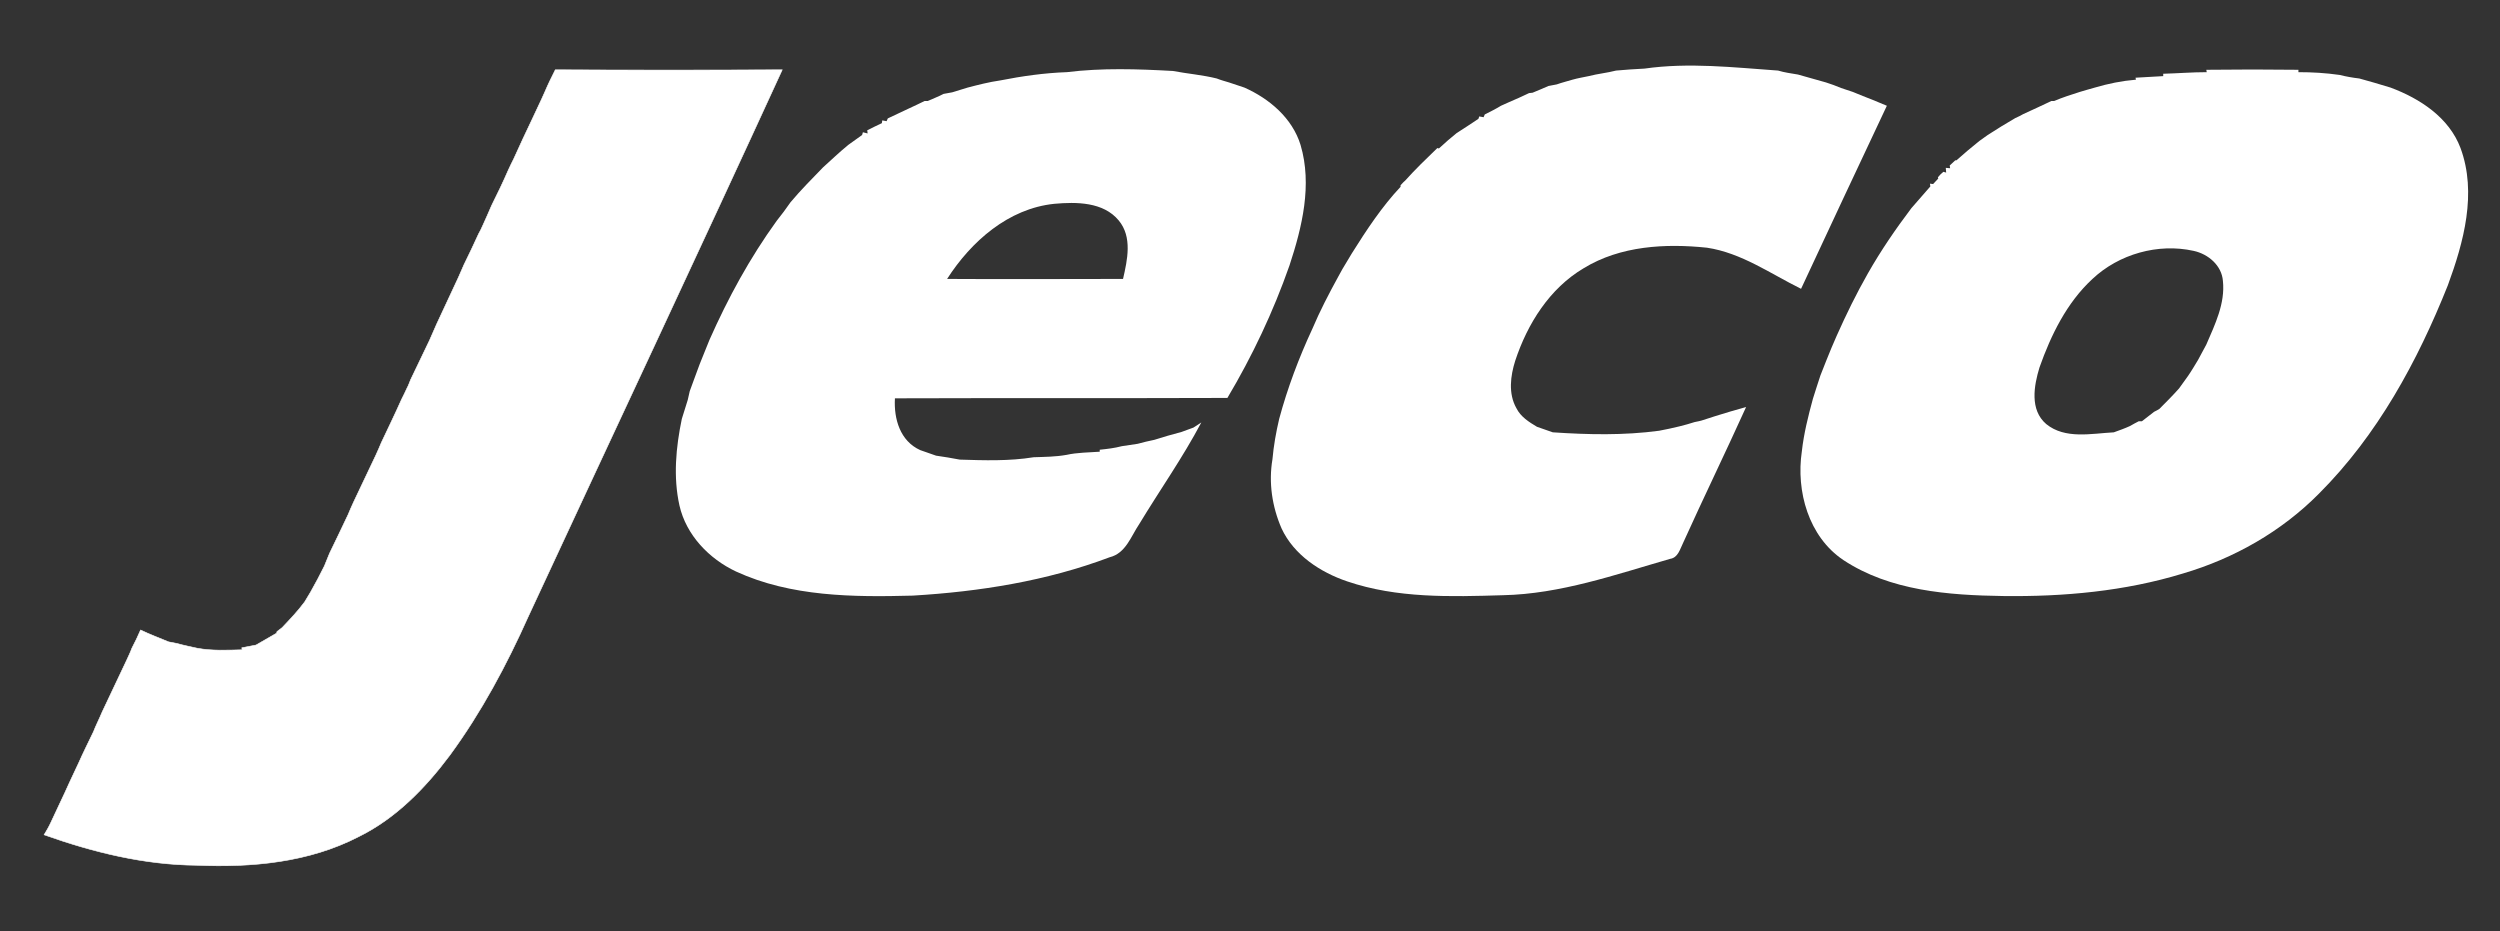
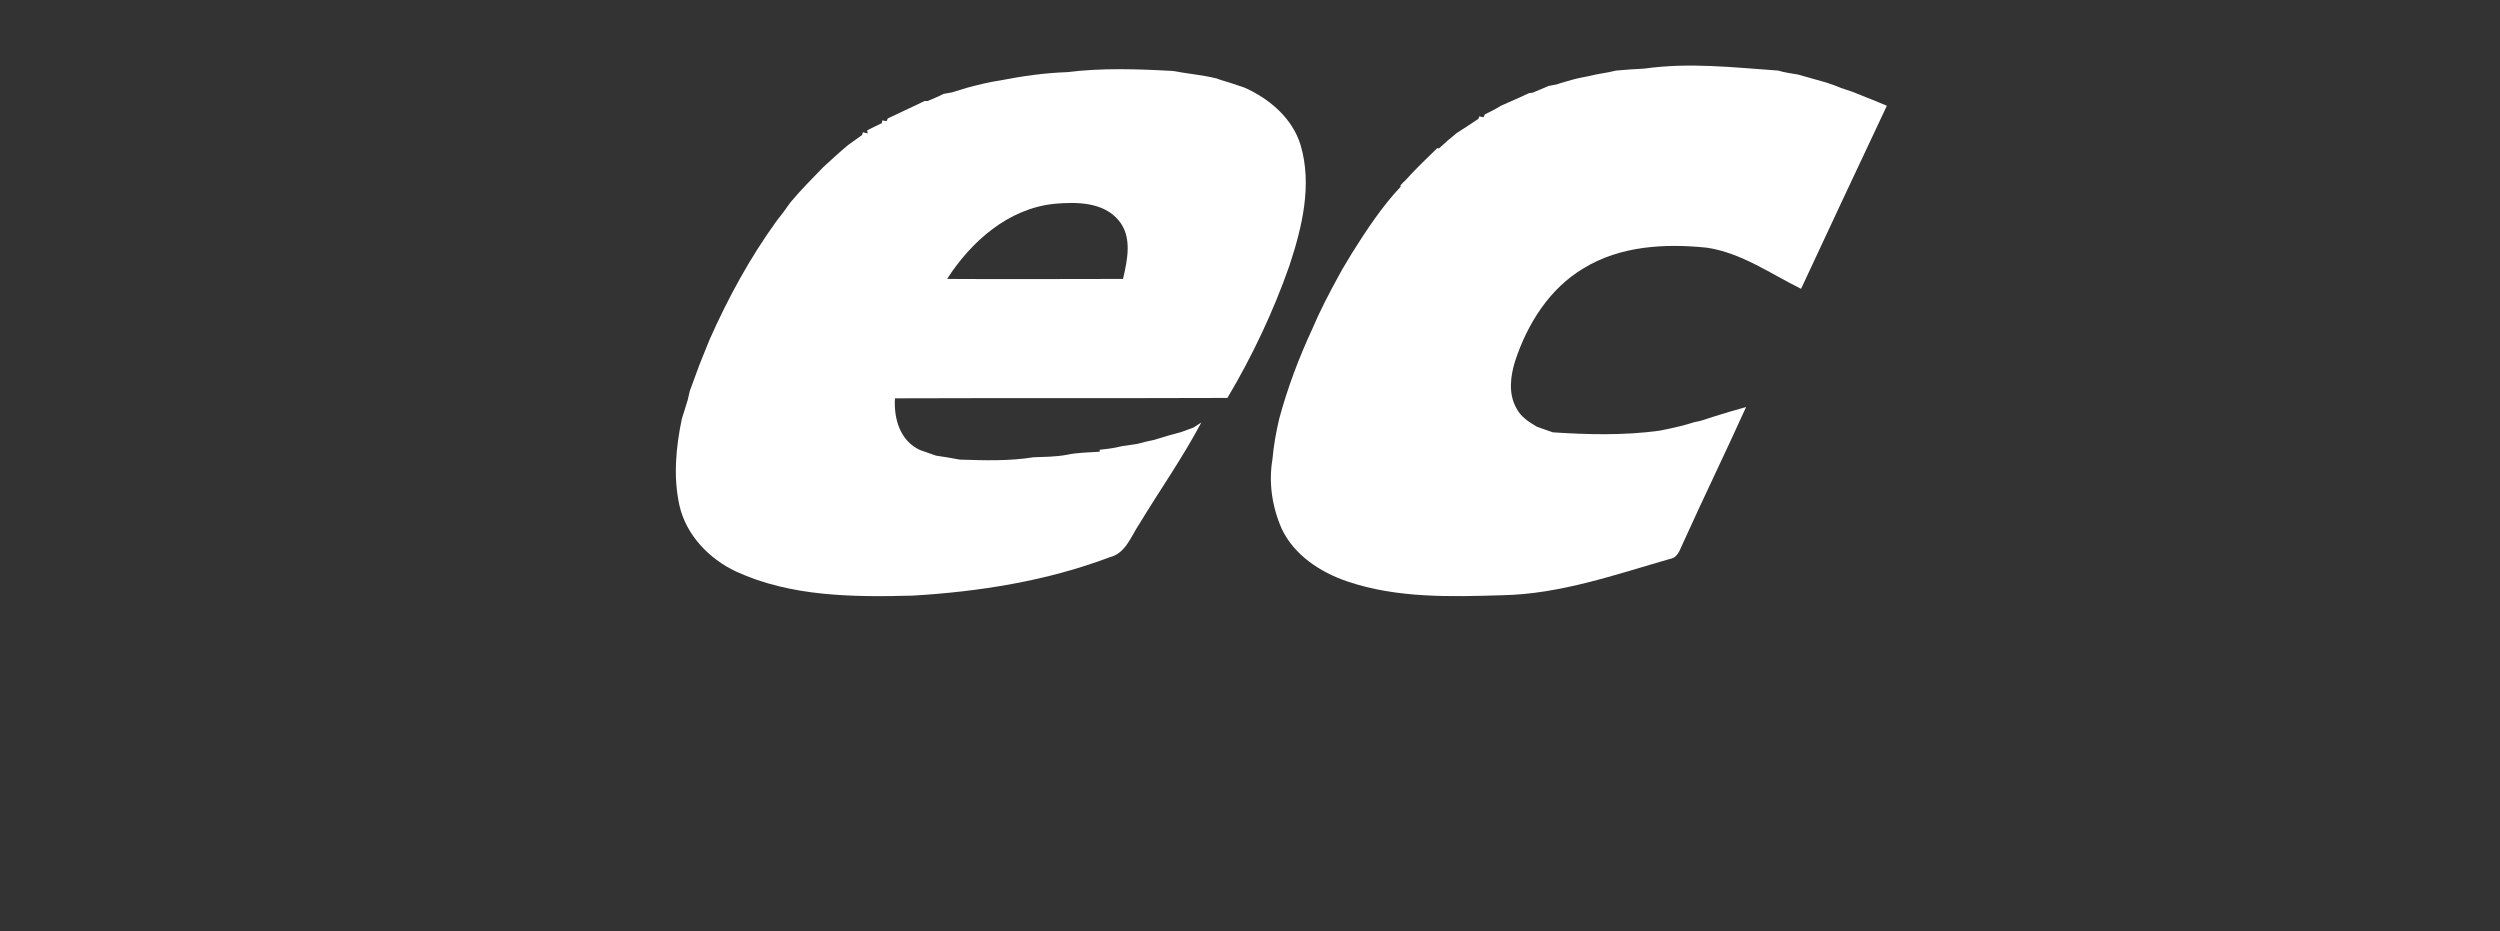
<svg xmlns="http://www.w3.org/2000/svg" version="1.1" id="Layer_1" x="0px" y="0px" width="408px" height="152px" viewBox="0 0 408 152" enable-background="new 0 0 408 152" xml:space="preserve">
  <rect x="0" y="0" width="408" height="152" fill="#333333" stroke="none" />
  <g>
-     <path fill="#ffffff" stroke="#ffffff" stroke-width="0.094" stroke-miterlimit="10" d="M90.625,11.39   c12.324,0.065,24.712,0.065,37.036,0c-13.679,29.81-27.616,59.426-41.423,89.17c-3.549,7.937-7.678,15.679-12.84,22.712   c-4,5.355-8.839,10.324-14.905,13.292c-8.13,4.193-17.421,5.033-26.39,4.646c-8.582-0.064-16.905-2.129-24.906-4.969   c0.387-0.645,0.774-1.29,1.097-2c0.968-2.129,2.064-4.323,3.033-6.516c0.516-1.033,0.967-2.13,1.484-3.162   c0.773-1.743,1.613-3.419,2.451-5.161c0.129-0.323,0.388-0.968,0.581-1.355c0.258-0.582,0.581-1.227,0.839-1.873   c1.291-2.774,2.646-5.549,3.937-8.323c0.322-0.709,0.645-1.354,0.902-2.064c0.517-0.968,0.968-1.936,1.419-2.968   c1.485,0.71,3.033,1.29,4.582,1.935c0.322,0.065,1.032,0.194,1.355,0.259c1.097,0.323,2.194,0.516,3.291,0.774   c2.387,0.451,4.904,0.323,7.355,0.258l-0.064-0.323c0.774-0.129,1.548-0.323,2.323-0.451c1.097-0.646,2.258-1.291,3.355-1.937   l0.064-0.257c0.258-0.193,0.645-0.516,0.839-0.645c1.291-1.355,2.581-2.71,3.678-4.195c0.322-0.516,0.645-1.097,0.967-1.612   c0.775-1.355,1.549-2.839,2.258-4.259c0.259-0.709,0.581-1.354,0.839-2.064c1.032-2.065,2-4.194,3.032-6.324   c0.258-0.646,0.581-1.355,0.904-2.065c1.226-2.516,2.387-5.097,3.613-7.613c0.322-0.71,0.645-1.419,0.903-2.065   c1.097-2.323,2.258-4.709,3.291-7.033c0.323-0.646,0.646-1.291,0.904-1.872c0.193-0.322,0.451-1.032,0.581-1.354   c1.033-2.129,2.064-4.323,3.097-6.453c0.387-0.903,0.774-1.742,1.161-2.646c1.162-2.516,2.388-5.097,3.549-7.613   c0.323-0.709,0.581-1.355,0.904-2.064c0.838-1.678,1.612-3.355,2.387-5.033c0.193-0.323,0.516-0.968,0.646-1.291   c0.516-1.162,1.032-2.258,1.484-3.356c0.968-1.935,1.871-3.806,2.71-5.742c0.323-0.646,0.581-1.291,0.903-1.872   c0.968-2.193,2-4.323,3.032-6.517c0.517-1.032,0.968-2.129,1.484-3.162c0.129-0.323,0.452-0.968,0.581-1.29   C89.464,13.713,90.044,12.552,90.625,11.39L90.625,11.39z" />
    <g>
      <path fill="#ffffff" d="M258.447,43.78c6.001-3.678,13.356-4.065,20.131-3.355c5.614,0.838,10.389,4.259,15.356,6.71    c4.646-9.937,9.292-19.938,14.001-29.874c-0.774-0.322-1.548-0.646-2.322-0.967c-1.032-0.388-2.13-0.839-3.227-1.291    c-0.645-0.193-1.289-0.451-1.935-0.645c-0.774-0.323-1.612-0.646-2.452-0.904c-1.548-0.452-3.031-0.838-4.58-1.291    c-1.099-0.193-2.195-0.322-3.228-0.645c-7.29-0.516-14.582-1.355-21.808-0.322c-1.55,0.064-3.098,0.193-4.646,0.322    c-1.483,0.387-2.968,0.516-4.452,0.903c-0.904,0.194-1.741,0.323-2.646,0.581c-0.838,0.258-1.677,0.452-2.581,0.774    c-0.321,0.064-1.032,0.194-1.354,0.258c-0.839,0.387-1.678,0.709-2.581,1.096c-0.129,0-0.387,0.065-0.581,0.065    c-1.097,0.516-2.193,1.032-3.289,1.484c-0.323,0.129-0.969,0.451-1.291,0.581c-0.84,0.517-1.743,0.968-2.646,1.419    c-0.065,0.129-0.129,0.323-0.193,0.452l-0.711-0.129l-0.129,0.387c-1.16,0.774-2.321,1.548-3.547,2.323    c-0.969,0.774-1.937,1.613-2.904,2.516l-0.258-0.064c-1.807,1.742-3.613,3.484-5.292,5.356c-0.192,0.129-0.517,0.516-0.71,0.709    v0.258c-3.033,3.226-5.549,7.033-7.936,10.839c-0.517,0.839-1.032,1.743-1.549,2.581c-0.194,0.323-0.517,0.968-0.71,1.291    c-1.484,2.71-2.969,5.549-4.194,8.453c-2.193,4.709-4.064,9.678-5.419,14.71c-0.517,2.194-0.903,4.388-1.097,6.582    c-0.646,3.806-0.064,7.742,1.483,11.291c2,4.323,6.323,7.162,10.71,8.646c8.131,2.774,16.906,2.517,25.423,2.258    c9.356-0.193,18.324-3.355,27.293-5.936c1.29-0.193,1.612-1.613,2.128-2.646c3.355-7.42,6.905-14.71,10.261-22.131    c-1.679,0.452-3.355,0.968-5.033,1.484c-0.645,0.193-1.355,0.451-2,0.646c-0.323,0.128-1.032,0.258-1.355,0.323    c-0.839,0.257-1.678,0.516-2.516,0.709c-1.099,0.258-2.194,0.516-3.29,0.71c-5.742,0.774-11.614,0.645-17.356,0.257    c-0.841-0.322-1.743-0.581-2.582-0.903c-1.291-0.774-2.646-1.613-3.355-3.033c-1.354-2.388-0.968-5.291-0.193-7.742    C249.286,52.813,252.899,47.07,258.447,43.78z" />
      <path fill="#ffffff" d="M200.313,64.943c4.065-6.839,7.484-14.065,10.129-21.614c2.065-6.259,3.742-13.163,1.807-19.68    c-1.354-4.388-5.097-7.549-9.161-9.356c-0.84-0.258-1.678-0.581-2.516-0.839c-0.646-0.193-1.355-0.387-2.001-0.646    c-2.323-0.581-4.774-0.774-7.163-1.226c-5.741-0.322-11.549-0.516-17.291,0.194c-3.678,0.129-7.291,0.645-10.904,1.354    c-1.807,0.259-3.549,0.71-5.291,1.162c-0.839,0.258-1.678,0.516-2.517,0.774c-0.388,0.064-1.032,0.193-1.419,0.258    c-0.839,0.451-1.742,0.774-2.581,1.161h-0.517c-0.838,0.387-1.678,0.838-2.58,1.227c-1.162,0.516-2.26,1.097-3.42,1.612    c-0.064,0.129-0.13,0.323-0.194,0.453l-0.71-0.13l-0.064,0.452c-0.838,0.387-1.613,0.774-2.387,1.162    c0,0.128,0.064,0.387,0.064,0.516l-0.774-0.193l-0.129,0.451c-0.774,0.517-1.484,1.097-2.258,1.614    c-1.419,1.161-2.774,2.452-4.129,3.677c-1.807,1.872-3.613,3.678-5.291,5.678c-0.709,1.033-1.484,2.064-2.259,3.033    c-4.386,6.065-7.936,12.582-10.968,19.421c-0.517,1.355-1.098,2.645-1.613,4c-0.323,0.839-0.581,1.613-0.904,2.452    c-0.257,0.645-0.451,1.29-0.709,1.936c-0.064,0.387-0.257,1.032-0.322,1.419c-0.323,1.032-0.645,2.064-0.968,3.097    c-0.967,4.646-1.42,9.484-0.387,14.131c1.097,4.839,4.839,8.71,9.227,10.775c8.968,4.13,19.163,4.194,28.841,3.936    c10.904-0.645,21.873-2.387,32.132-6.258c2.646-0.645,3.484-3.42,4.839-5.42c3.355-5.549,7.098-10.84,10.131-16.582    c-0.322,0.193-0.968,0.645-1.291,0.838c-0.645,0.258-1.29,0.452-1.936,0.709c-1.484,0.387-3.032,0.839-4.452,1.291    c-0.903,0.193-1.807,0.387-2.709,0.646c-0.839,0.128-1.743,0.258-2.581,0.387c-1.227,0.323-2.388,0.451-3.613,0.581    c0,0.064,0,0.258,0,0.322c-1.807,0.129-3.678,0.129-5.42,0.516c-1.807,0.323-3.549,0.323-5.355,0.387    c-4,0.646-8.065,0.516-12.066,0.387c-1.291-0.258-2.58-0.452-3.871-0.646c-0.838-0.323-1.742-0.581-2.58-0.903    c-3.291-1.484-4.323-5.098-4.131-8.453C164.115,64.943,182.247,65.008,200.313,64.943z M172.052,33.263    c3.614-0.323,8.001-0.323,10.519,2.709c2.258,2.71,1.419,6.453,0.709,9.55c-9.55,0-19.164,0.064-28.713,0    C158.502,39.393,164.567,34.038,172.052,33.263z" />
    </g>
    <g>
-       <path fill="#ffffff" d="M401.559,24.165c-1.871-4.968-6.582-8.065-11.42-9.872c-0.84-0.258-1.679-0.516-2.581-0.774    c-0.84-0.258-1.678-0.452-2.517-0.71c-1.097-0.128-2.194-0.322-3.227-0.581c-2.258-0.322-4.452-0.451-6.711-0.451V11.39    c-4.967-0.064-10.001-0.064-15.033,0l0.065,0.388c-2.388,0-4.711,0.193-7.098,0.258v0.387c-1.484,0.065-3.032,0.194-4.517,0.258    l0.064,0.322c-2.323,0.194-4.518,0.646-6.711,1.291c-0.84,0.258-1.677,0.451-2.452,0.709c-1.42,0.452-2.839,0.903-4.194,1.484    h-0.451c-1.483,0.71-3.031,1.419-4.58,2.129c-0.322,0.194-0.968,0.517-1.29,0.646c-1.549,0.904-3.033,1.807-4.518,2.774    c-0.452,0.323-0.903,0.646-1.354,0.968c-1.29,1.033-2.516,2.064-3.744,3.162H319.1c-0.194,0.193-0.646,0.581-0.904,0.838    l0.064,0.452l-0.709-0.064l0.064,0.774l-0.452-0.129c-0.258,0.193-0.71,0.645-0.902,0.903l0.063,0.194    c-0.258,0.258-0.646,0.71-0.839,0.903l-0.516-0.064l0.063,0.452c-1.031,1.161-2.064,2.386-3.096,3.549    c-2.582,3.419-4.97,6.904-7.098,10.646c-1.873,3.291-3.549,6.71-5.098,10.194c-0.58,1.355-1.161,2.646-1.678,4    c-0.322,0.774-0.645,1.613-0.968,2.452c-0.387,1.226-0.838,2.517-1.226,3.807c-0.774,2.839-1.484,5.678-1.808,8.582    c-0.967,6.517,1.099,13.937,6.776,17.744c7.612,5.033,17.162,5.742,26.066,5.872c9.871,0.129,19.872-0.775,29.357-3.678    c8.324-2.452,16.065-6.839,22.195-13.034c9.549-9.549,16.067-21.55,21.034-34.003C402.075,39.522,404.269,31.521,401.559,24.165z     M360.07,56.233c-0.452,0.838-0.903,1.678-1.354,2.517c-0.517,0.839-1.032,1.742-1.613,2.581c-0.517,0.71-0.967,1.355-1.484,2.065    c-1.031,1.161-2.129,2.258-3.226,3.355c-0.194,0.129-0.581,0.322-0.839,0.452c-0.646,0.516-1.354,1.033-2,1.548h-0.516    c-0.517,0.258-0.969,0.516-1.42,0.774c-0.84,0.386-1.742,0.709-2.646,1.032c-3.678,0.194-7.937,1.162-11.034-1.355    c-2.71-2.322-1.998-6.259-1.097-9.226c1.871-5.291,4.452-10.582,8.646-14.453c4.322-4.065,10.71-5.872,16.517-4.581    c2.389,0.516,4.582,2.388,4.775,4.904C363.168,49.523,361.49,52.942,360.07,56.233z" />
-     </g>
+       </g>
  </g>
</svg>